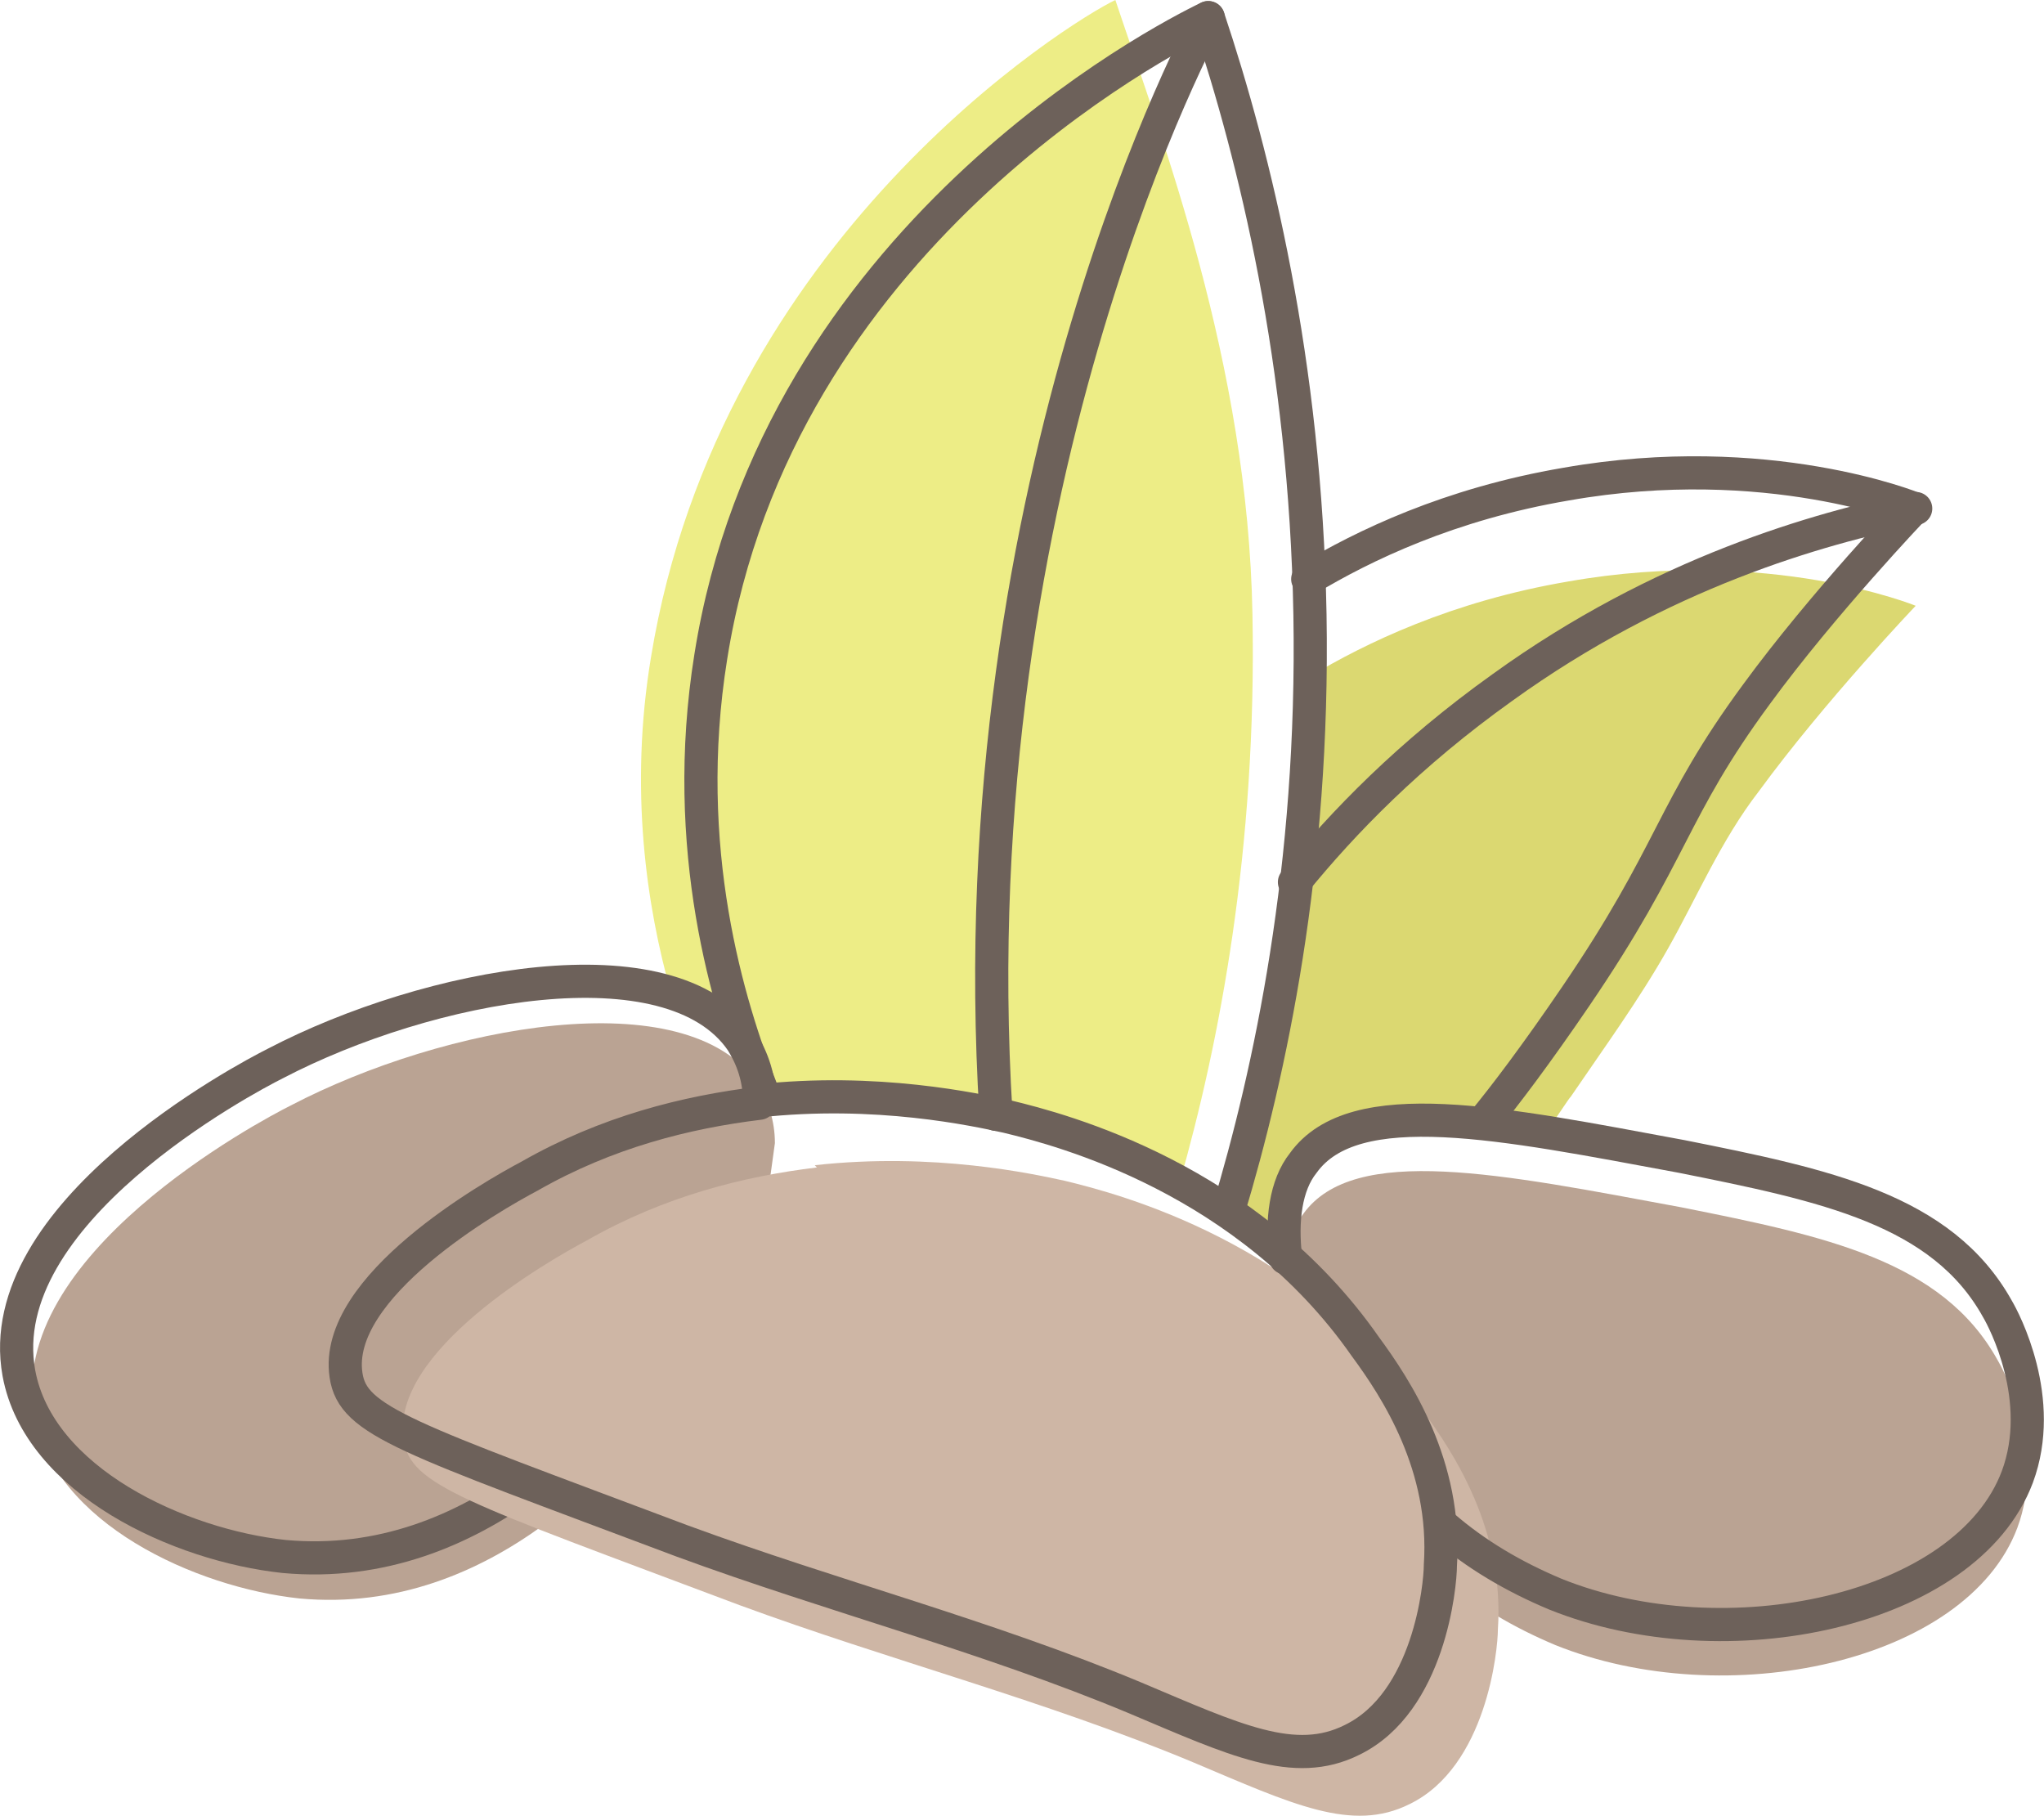
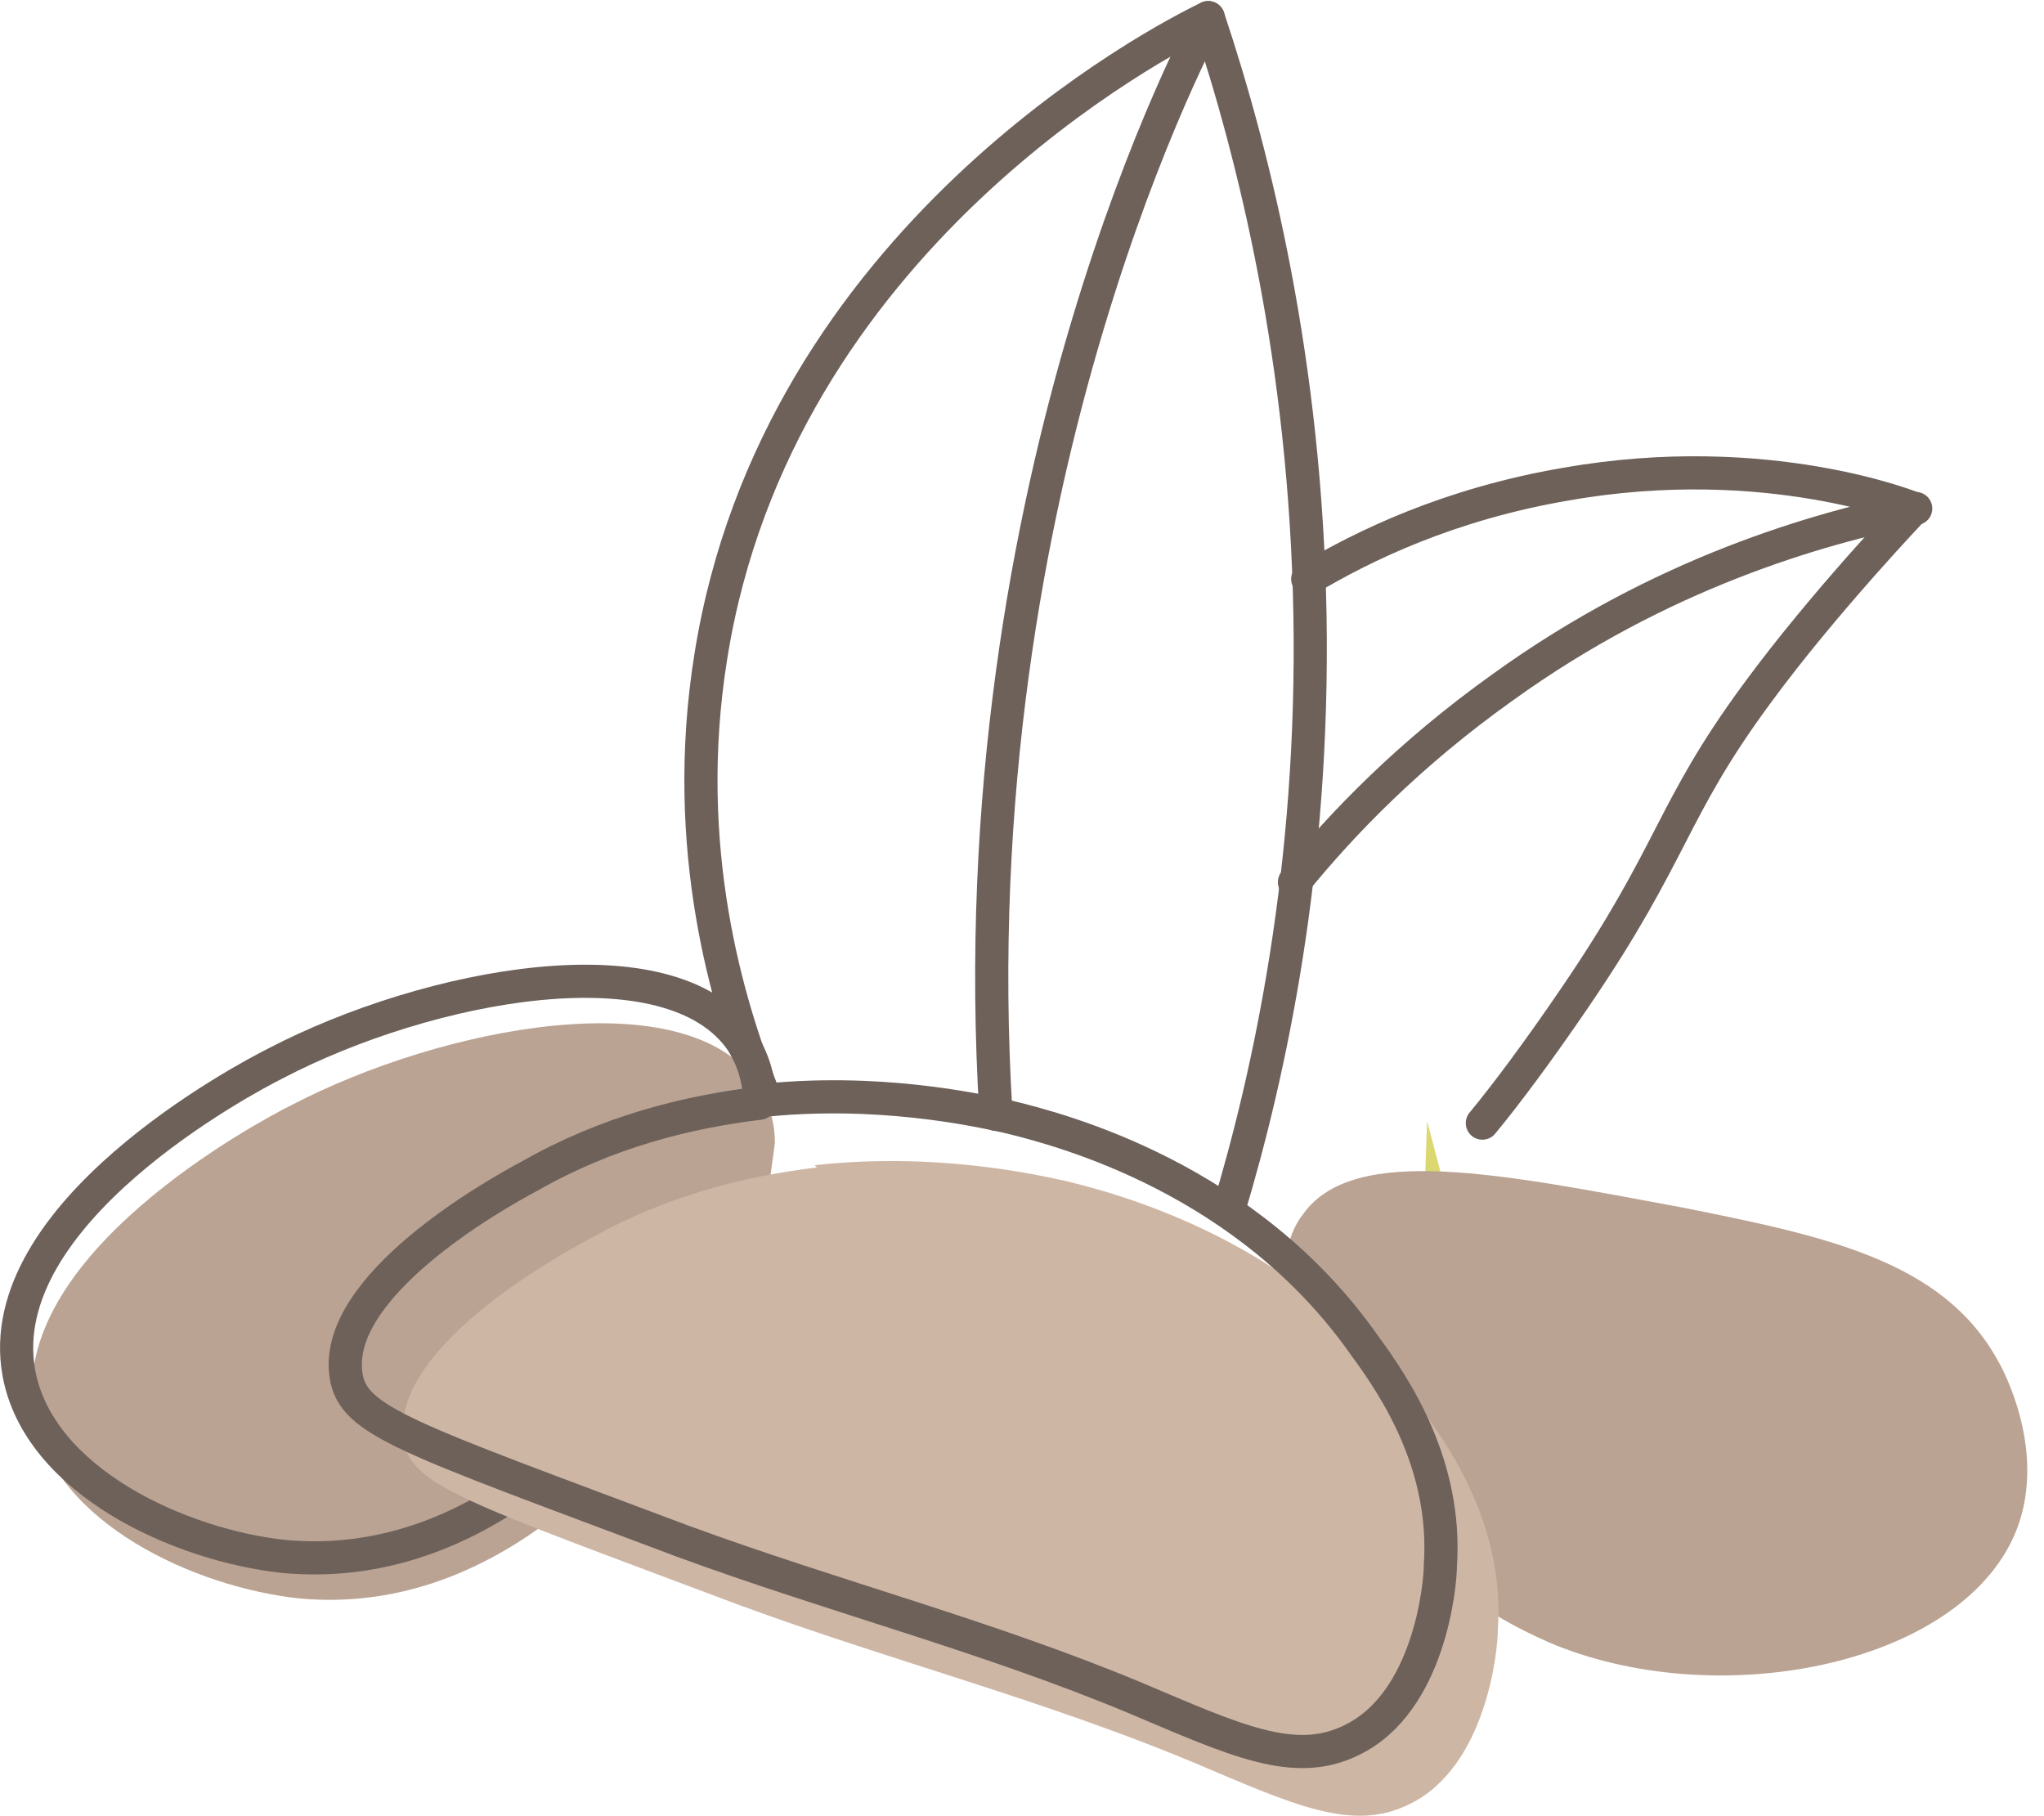
<svg xmlns="http://www.w3.org/2000/svg" id="Layer_2" data-name="Layer 2" viewBox="0 0 183.06 162.61">
  <defs>
    <style>
      .cls-1 {
        fill: #baa393;
      }

      .cls-2 {
        fill: none;
        stroke: #6d615a;
        stroke-linecap: round;
        stroke-linejoin: round;
        stroke-width: 2.97px;
      }

      .cls-3 {
        fill: #dbd871;
      }

      .cls-4 {
        fill: #eded86;
      }

      .cls-5 {
        fill: #ceb6a5;
      }
    </style>
  </defs>
  <g id="Layer_1-2" data-name="Layer 1">
    <g>
-       <path class="cls-3" d="M127.81,100.39c2.97.2,7.33.79,10.3.99.59,0,2.18-2.77,2.57-3.17,2.97-4.36,6.14-8.71,8.71-13.27,2.57-4.55,4.75-9.7,8.12-14.06,5.94-8.12,14.06-16.63,14.06-16.63,0,0-13.07-5.35-31.09-2.18-10.49,1.78-18.22,5.54-23.17,8.51l-.79,22.77c-1.39,5.74-2.97,11.48-4.36,17.42-.79,2.57-1.39,5.15-2.18,7.72,1.58,1.19,3.17,2.18,4.75,3.37.99-3.37,2.18-6.53,3.17-9.9,3.17-.59,6.53-.99,9.7-1.58h.2Z" />
-       <path class="cls-4" d="M105.64,105.93c3.56-12.47,6.93-29.9,6.53-50.89-.4-22.57-8.12-42.57-12.28-55.04-4.16,1.98-35.44,21.38-41.58,58.81-1.98,11.88-.4,22.37,1.78,30.1l5.94,4.16,2.77,5.94,6.73-.79,15.84,2.18,9.5,3.56,3.96,1.98h.79Z" />
+       <path class="cls-3" d="M127.81,100.39l-.79,22.77c-1.39,5.74-2.97,11.48-4.36,17.42-.79,2.57-1.39,5.15-2.18,7.72,1.58,1.19,3.17,2.18,4.75,3.37.99-3.37,2.18-6.53,3.17-9.9,3.17-.59,6.53-.99,9.7-1.58h.2Z" />
      <path class="cls-2" d="M109.99,108.5c3.76-12.47,7.72-30.89,7.33-53.46-.4-22.57-4.95-40.99-9.11-53.46-4.16,1.98-38.61,19.8-44.55,57.22-2.77,17.23,1.58,31.28,4.55,38.81" />
      <path class="cls-2" d="M132.76,100.58c1.98-2.38,4.95-6.34,8.32-11.29,8.91-13.07,8.51-16.63,16.24-27.13,5.94-8.12,14.06-16.63,14.06-16.63h0s-13.07-5.35-31.09-2.18c-10.49,1.78-18.22,5.54-23.17,8.51" />
      <path class="cls-2" d="M108.21,1.58s-22.57,40.99-19.01,98.21" />
      <path class="cls-2" d="M171.57,45.54c-8.71,1.78-22.77,5.74-37.03,16.04-8.32,5.94-14.26,12.08-18.61,17.42" />
      <path class="cls-1" d="M115.14,117.22c-.4-3.37,0-6.53,1.58-8.51,4.55-6.34,17.82-3.56,33.86-.59,12.87,2.57,23.36,4.75,28.31,13.66.59.99,4.36,8.12,1.78,15.05-4.55,12.08-26.14,16.63-41.38,10.49-3.76-1.58-7.13-3.56-10.1-6.14" />
      <path class="cls-1" d="M48.61,136.62c-5.74,4.16-13.07,7.33-21.78,6.53-9.31-.99-21.98-6.73-23.76-16.43-2.57-14.26,20.2-26.33,22.97-27.72,13.66-7.13,35.44-11.29,41.78-1.98.99,1.58,1.58,3.37,1.58,5.35l-.79,5.74" />
      <path class="cls-2" d="M47.23,132.86c-5.74,4.16-13.07,7.33-21.78,6.53-9.31-.99-21.98-6.73-23.76-16.43-2.57-14.26,20.2-26.33,22.97-27.72,13.66-7.13,35.44-11.29,41.78-1.98.99,1.58,1.58,3.37,1.58,5.35" />
      <path class="cls-5" d="M72.97,104.35c10.69-1.19,19.6.79,22.37,1.39,4.95,1.19,21.58,5.54,32.08,20.59,2.77,3.76,7.33,10.69,6.73,19.6,0,1.78-.99,12.28-7.92,15.64-5.15,2.57-10.49,0-19.4-3.76-13.27-5.54-27.13-9.11-40.59-14.06-24.75-9.31-29.5-10.69-30.1-14.85-1.19-7.92,13.07-16.04,16.43-17.82,6.93-3.96,14.06-5.74,20.59-6.53" />
      <path class="cls-2" d="M67.82,98.6c10.69-1.19,19.6.79,22.37,1.39,4.95,1.19,21.58,5.54,32.08,20.59,2.77,3.76,7.33,10.69,6.73,19.6,0,1.78-.99,12.28-7.92,15.64-5.15,2.57-10.49,0-19.4-3.76-13.27-5.54-27.13-9.11-40.59-14.06-24.75-9.31-29.5-10.69-30.1-14.85-1.19-7.92,13.07-16.04,16.43-17.82,6.93-3.96,14.06-5.74,20.59-6.53" />
-       <path class="cls-2" d="M115.14,112.66c-.4-3.37,0-6.53,1.58-8.51,4.55-6.34,17.82-3.56,33.86-.59,12.87,2.57,23.36,4.75,28.31,13.66.59.99,4.36,8.12,1.78,15.05-4.55,12.08-26.14,16.63-41.38,10.49-3.76-1.58-7.13-3.56-10.1-6.14" />
    </g>
  </g>
</svg>